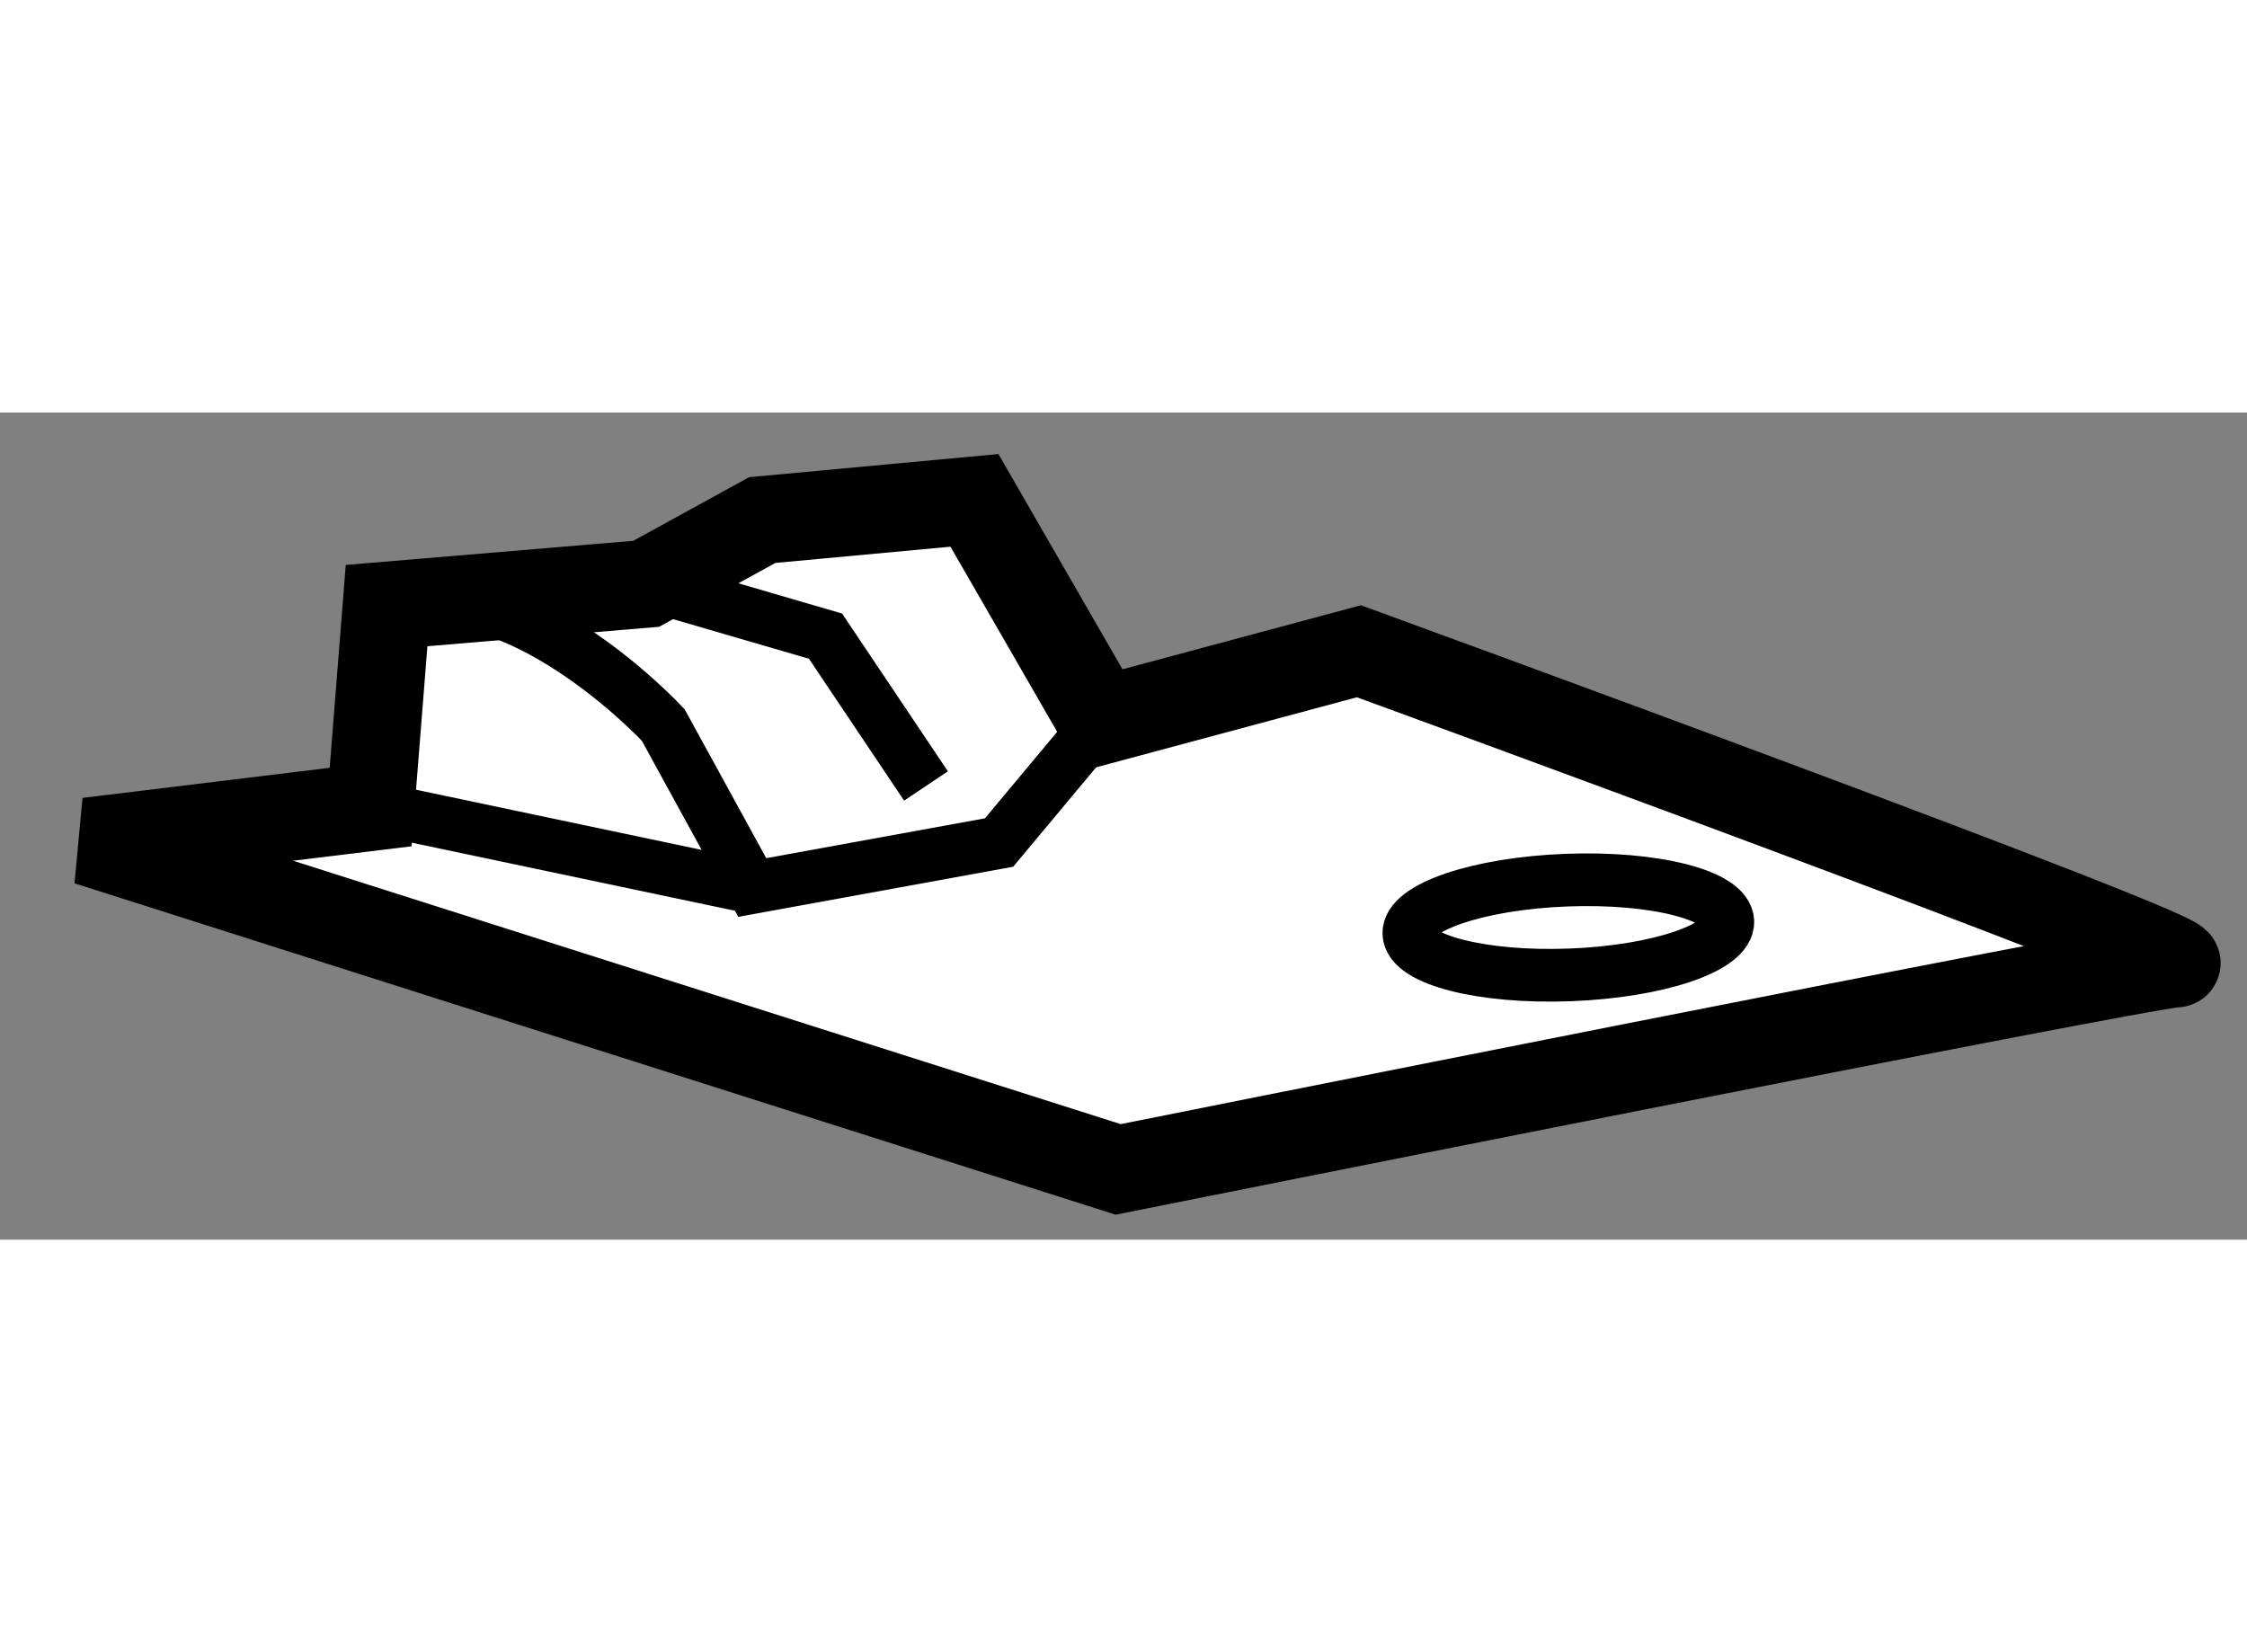
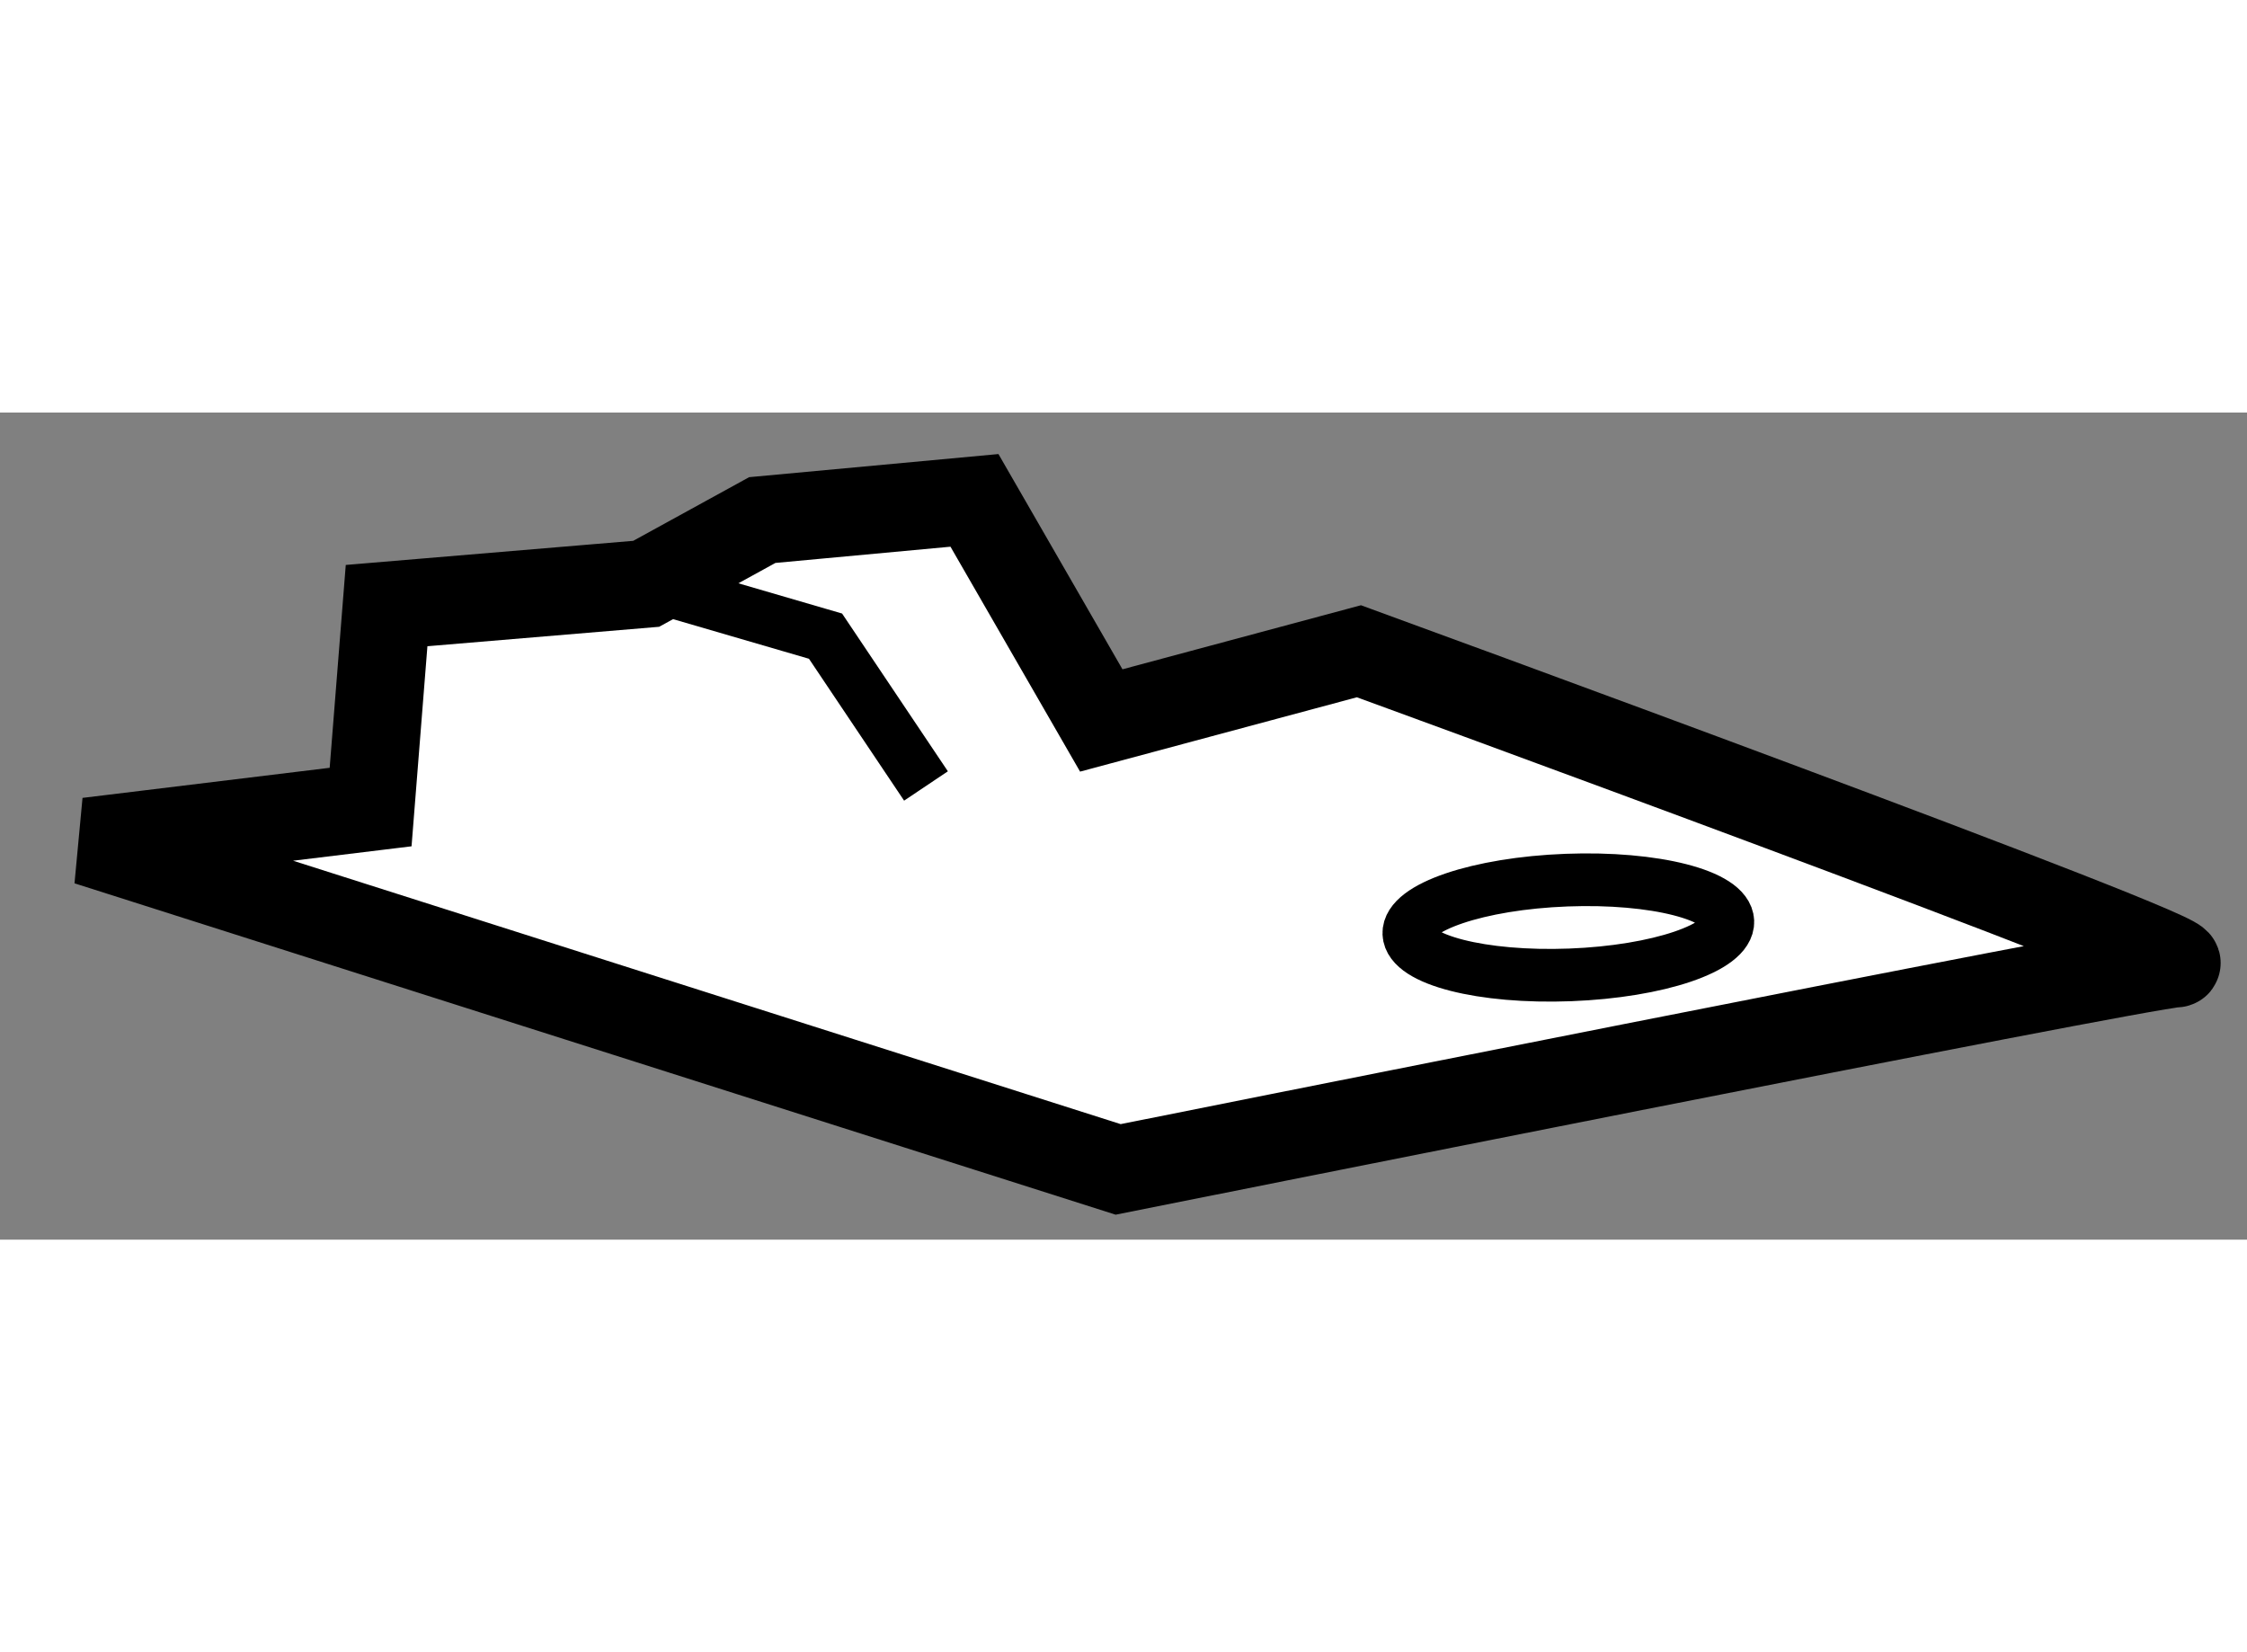
<svg xmlns="http://www.w3.org/2000/svg" version="1.1" x="0px" y="0px" width="244.8px" height="180px" viewBox="77.224 104.088 12.793 4.709" enable-background="new 0 0 244.8 180" xml:space="preserve">
  <rect x="77.224" y="104.088" width="12.793" height="4.709" fill="#808080" stroke="none" />
  <g>
    <path fill="#FFFFFF" stroke="#000000" stroke-width="0.5" d="M83.59,108.397l-5.866-1.867l1.61-0.196l0.091-1.147l1.478-0.124     l0.661-0.363l1.208-0.112l0.722,1.253l1.467-0.394c0,0,4.852,1.771,4.65,1.778S83.59,108.397,83.59,108.397z" />
-     <line fill="none" stroke="#000000" stroke-width="0.3" x1="79.333" y1="106.334" x2="81.507" y2="106.792" />
    <polyline fill="none" stroke="#000000" stroke-width="0.3" points="80.902,105.063 81.924,105.361 82.496,106.214   " />
    <ellipse transform="matrix(0.999 -0.038 0.038 0.999 -3.964 3.313)" fill="none" stroke="#000000" stroke-width="0.3" cx="86.134" cy="107.087" rx="0.909" ry="0.27" />
-     <path fill="none" stroke="#000000" stroke-width="0.3" d="M83.493,105.84l-0.581,0.696l-1.405,0.256L81,105.867     c0,0-0.843-0.912-1.576-0.681" />
  </g>
</svg>